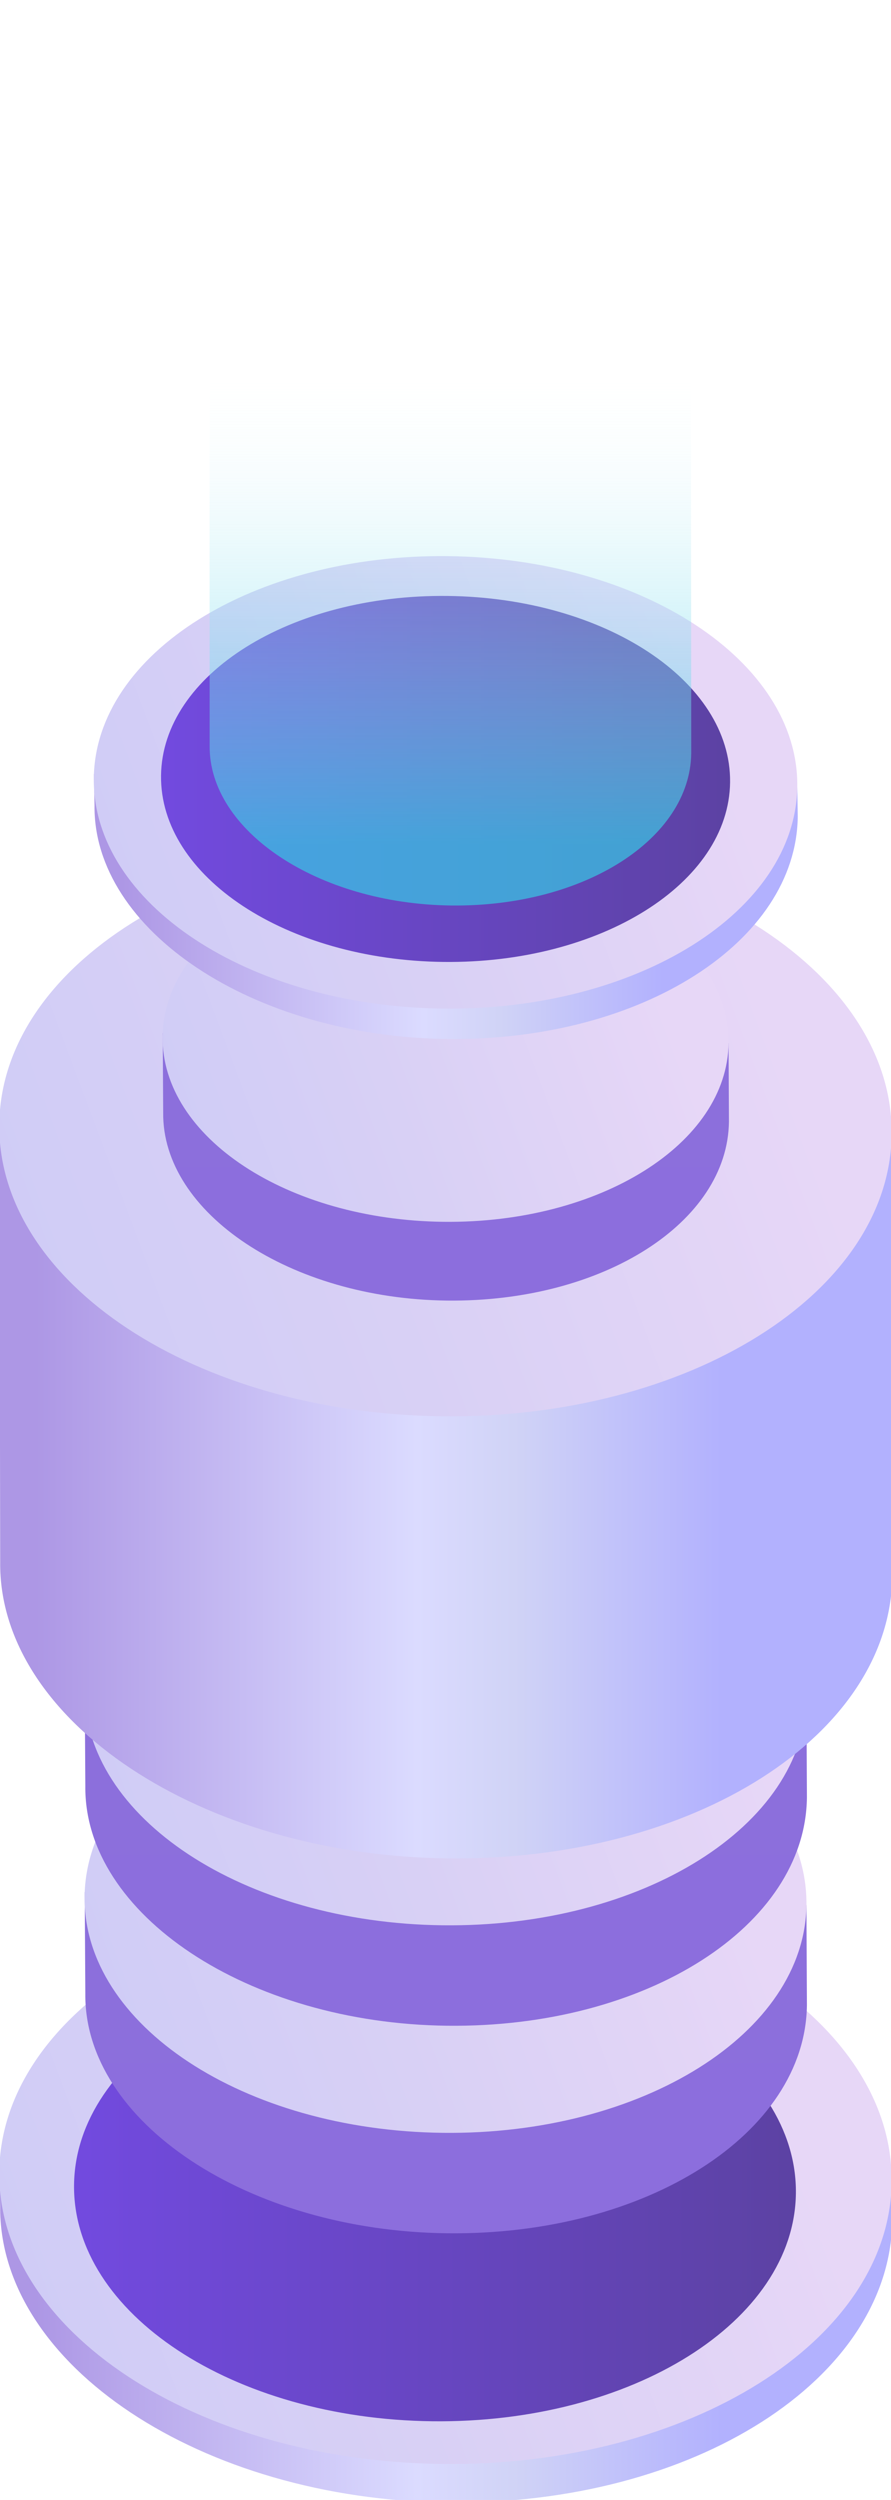
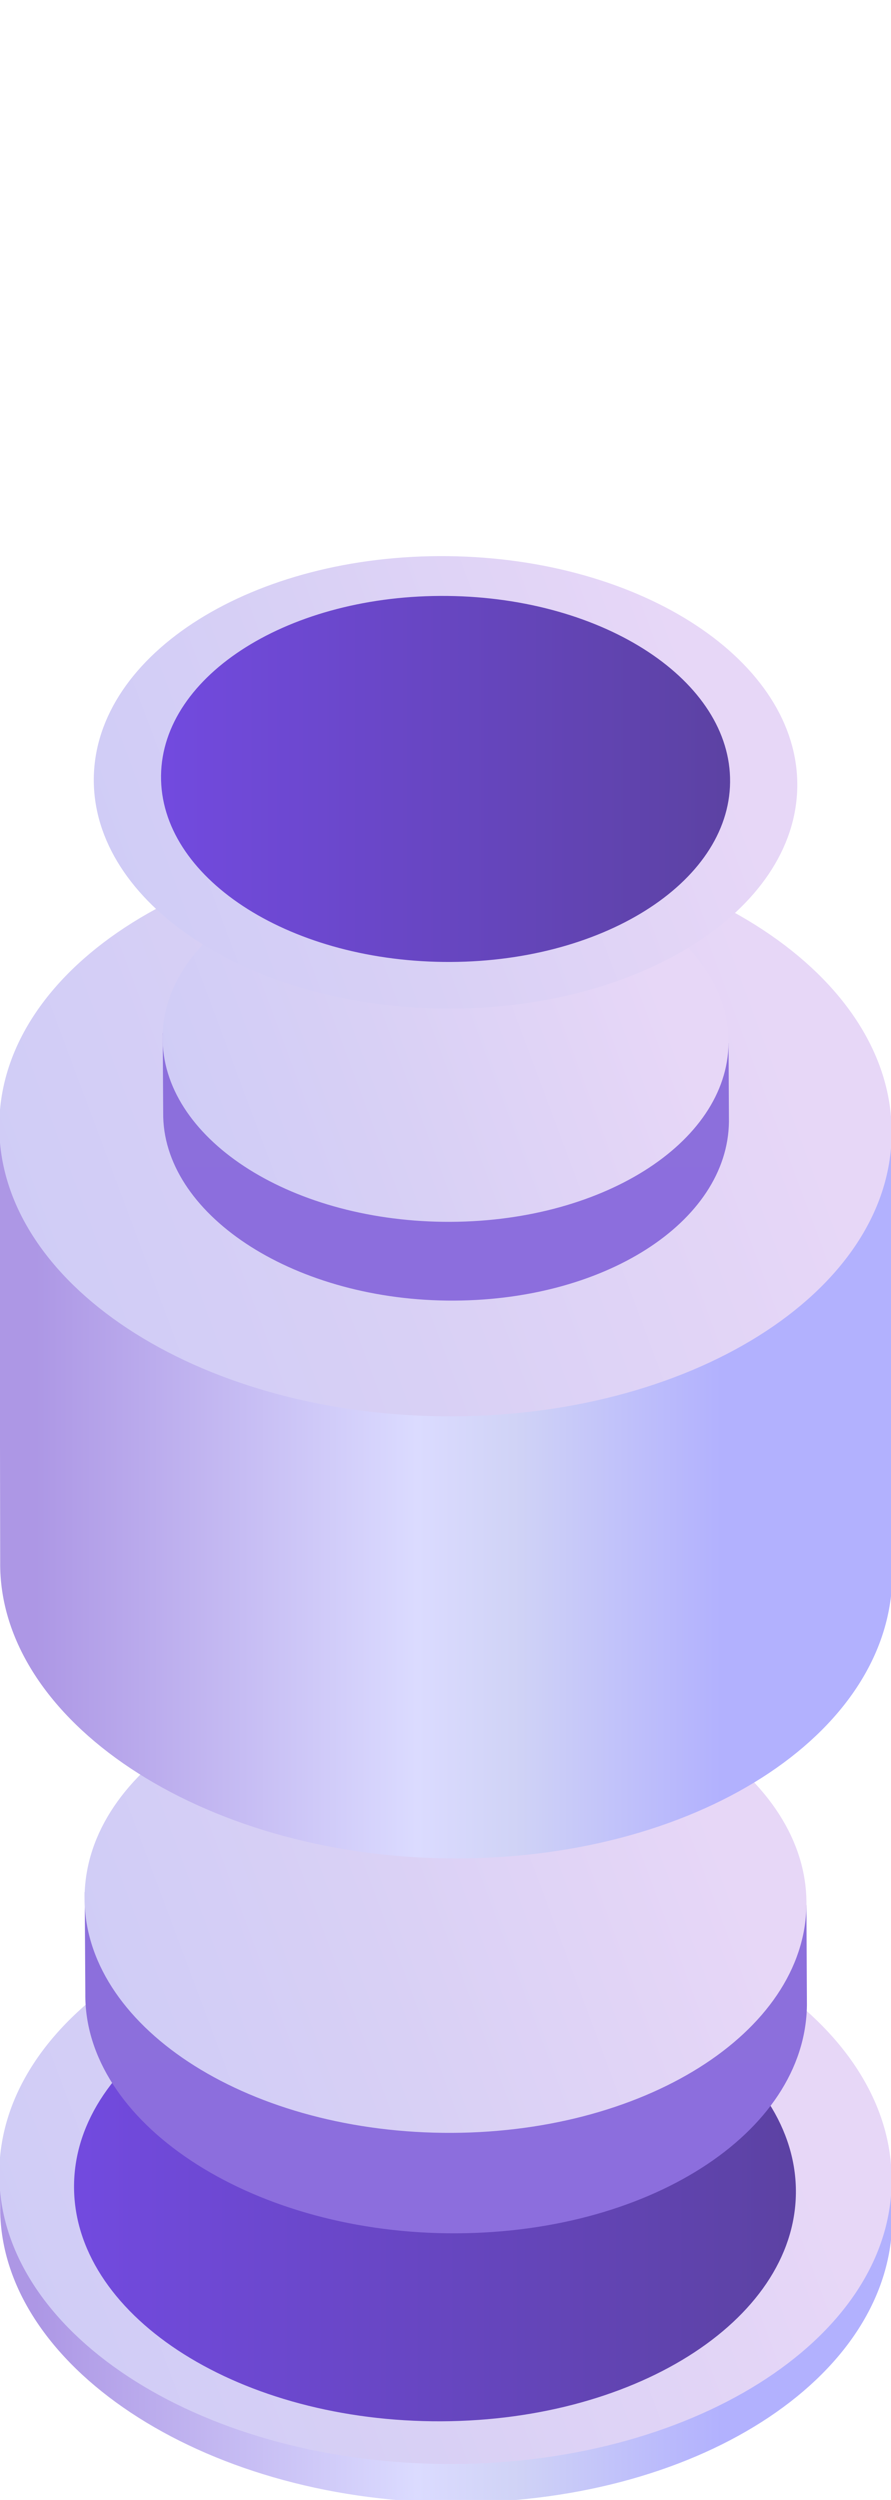
<svg xmlns="http://www.w3.org/2000/svg" xmlns:xlink="http://www.w3.org/1999/xlink" fill="none" height="314" viewBox="0 0 112 314" width="112">
  <linearGradient id="a">
    <stop offset="0" stop-color="#ad97e5" />
    <stop offset=".556" stop-color="#dbdbff" />
    <stop offset=".698" stop-color="#d0d3f6" />
    <stop offset="1" stop-color="#b2b1fe" />
  </linearGradient>
  <linearGradient id="b" gradientUnits="userSpaceOnUse" x1="4.453" x2="90.703" xlink:href="#a" y1="306.526" y2="306.526" />
  <linearGradient id="c">
    <stop offset="0" stop-color="#cdcbf7" />
    <stop offset=".486" stop-color="#d8d0f5" />
    <stop offset="1" stop-color="#e7d7f7" />
  </linearGradient>
  <linearGradient id="d" gradientUnits="userSpaceOnUse" x1=".772" x2="105.091" xlink:href="#c" y1="320.183" y2="281.168" />
  <linearGradient id="e">
    <stop offset="0" stop-color="#724adf" />
    <stop offset="1" stop-color="#5c42a3" />
  </linearGradient>
  <linearGradient id="f" gradientUnits="userSpaceOnUse" x1="9.307" x2="100.046" xlink:href="#e" y1="274.959" y2="274.959" />
  <linearGradient id="g">
    <stop offset="0" stop-color="#8c6fdc" />
    <stop offset="1" stop-color="#8c6edd" />
  </linearGradient>
  <linearGradient id="h" gradientUnits="userSpaceOnUse" x1="10.648" x2="10.648" xlink:href="#g" y1="237.659" y2="280.507" />
  <linearGradient id="i" gradientUnits="userSpaceOnUse" x1="11.332" x2="95.716" xlink:href="#c" y1="276.548" y2="244.987" />
  <linearGradient id="j" gradientUnits="userSpaceOnUse" x1="10.648" x2="10.648" xlink:href="#g" y1="211.591" y2="254.44" />
  <linearGradient id="k" gradientUnits="userSpaceOnUse" x1="11.332" x2="95.716" xlink:href="#c" y1="250.479" y2="218.919" />
  <linearGradient id="l" gradientUnits="userSpaceOnUse" x1="4.455" x2="90.705" xlink:href="#a" y1="216.255" y2="216.255" />
  <linearGradient id="m" gradientUnits="userSpaceOnUse" x1=".772" x2="105.091" xlink:href="#c" y1="188.593" y2="149.578" />
  <linearGradient id="n" gradientUnits="userSpaceOnUse" x1="20.453" x2="20.453" xlink:href="#g" y1="129.763" y2="163.358" />
  <linearGradient id="o" gradientUnits="userSpaceOnUse" x1="20.987" x2="87.147" xlink:href="#c" y1="160.252" y2="135.508" />
  <linearGradient id="p" gradientUnits="userSpaceOnUse" x1="15.372" x2="83.367" xlink:href="#a" y1="124.354" y2="124.354" />
  <linearGradient id="q" gradientUnits="userSpaceOnUse" x1="12.47" x2="94.708" xlink:href="#c" y1="135.121" y2="104.363" />
  <linearGradient id="r" gradientUnits="userSpaceOnUse" x1="20.242" x2="91.774" xlink:href="#e" y1="97.836" y2="97.836" />
  <linearGradient id="s" gradientUnits="userSpaceOnUse" x1="56.613" x2="56.613" y1="107.523" y2="28.887">
    <stop offset=".02" stop-color="#36cae4" />
    <stop offset=".792" stop-color="#fff" stop-opacity="0" />
  </linearGradient>
  <clipPath id="t">
    <path d="m0 0h112v314h-112z" />
  </clipPath>
  <g clip-path="url(#t)">
    <path d="m56.264 314.321c-30.976-.361-56.469-17.331-56.241-37.236l-.095-4.978 112.153 1.977.075 4.806c-.228 19.905-24.917 35.79-55.892 35.431z" fill="url(#b)" />
    <path d="m56.409 237.389c30.975.361 55.901 16.789 55.672 36.695s-25.524 35.751-56.5 35.393c-30.975-.361-55.901-16.789-55.671-36.695.228-19.906 25.525-35.752 56.5-35.393z" fill="url(#d)" />
    <path d="m55.011 245.803c25.056.292 45.218 13.581 45.034 29.682-.185 16.102-20.647 28.92-45.703 28.629-25.056-.292-45.218-13.581-45.034-29.682.184-16.103 20.647-28.919 45.703-28.629z" fill="url(#f)" />
    <path d="m56.219 280.502c-25.056-.29-45.678-14.017-45.493-30.119l-.078-12.724 90.722 1.599.061 12.585c-.184 16.102-20.156 28.951-45.212 28.659z" fill="url(#h)" />
    <path d="m56.337 209.575c25.056.292 45.218 13.581 45.034 29.682-.185 16.102-20.647 28.92-45.703 28.63-25.056-.292-45.218-13.582-45.034-29.683.184-16.102 20.647-28.919 45.703-28.629z" fill="url(#i)" />
-     <path d="m56.219 254.435c-25.056-.292-45.678-14.018-45.493-30.12l-.078-12.724 90.722 1.598.061 12.586c-.184 16.103-20.156 28.952-45.212 28.66z" fill="url(#j)" />
-     <path d="m56.337 183.508c25.056.292 45.218 13.581 45.034 29.683-.185 16.101-20.647 28.919-45.703 28.628-25.056-.292-45.218-13.581-45.034-29.682.184-16.102 20.647-28.919 45.703-28.629z" fill="url(#k)" />
    <path d="m56.265 233.416c-30.976-.36-56.469-17.329-56.24-37.236l-.095-55.663 112.153 1.977.075 55.492c-.229 19.905-24.918 35.789-55.893 35.43z" fill="url(#l)" />
    <path d="m56.409 105.799c30.975.361 55.901 16.789 55.672 36.695s-25.524 35.751-56.5 35.393c-30.975-.361-55.901-16.79-55.671-36.695.228-19.907 25.525-35.752 56.5-35.393z" fill="url(#m)" />
    <path d="m56.181 163.354c-19.645-.228-35.813-10.99-35.668-23.615l-.06-9.976 71.128 1.254.048 9.867c-.146 12.625-15.803 22.698-35.448 22.47z" fill="url(#n)" />
    <path d="m56.273 107.746c19.645.228 35.452 10.646 35.307 23.271-.144 12.624-16.188 22.673-35.833 22.445-19.645-.229-35.452-10.648-35.307-23.272s16.188-22.673 35.833-22.444z" fill="url(#o)" />
-     <path d="m56.216 130.499c-24.419-.283-44.517-13.662-44.336-29.354l-.075-3.924 88.414 1.558.06 3.789c-.181 15.692-19.645 28.214-44.063 27.93z" fill="url(#p)" />
    <path d="m56.331 69.853c24.418.284 44.068 13.234 43.889 28.927-.18 15.693-20.122 28.183-44.541 27.901-24.419-.285-44.068-13.236-43.888-28.928.18-15.693 20.122-28.184 44.54-27.901z" fill="url(#q)" />
    <path d="m56.272 74.852c19.752.229 35.647 10.706 35.501 23.399-.146 12.693-16.277 22.797-36.029 22.569-19.753-.23-35.647-10.706-35.501-23.4.146-12.693 16.276-22.798 36.029-22.568z" fill="url(#r)" />
-     <path d="m86.847 26.034c-.123 10.746-13.779 19.3-30.501 19.107-16.154-.188-29.256-8.47-30.017-18.72l.024 67.209c-.123 10.746 13.639 19.907 30.362 20.101s30.05-8.381 30.174-19.127z" fill="url(#s)" fill-opacity=".7" />
  </g>
</svg>